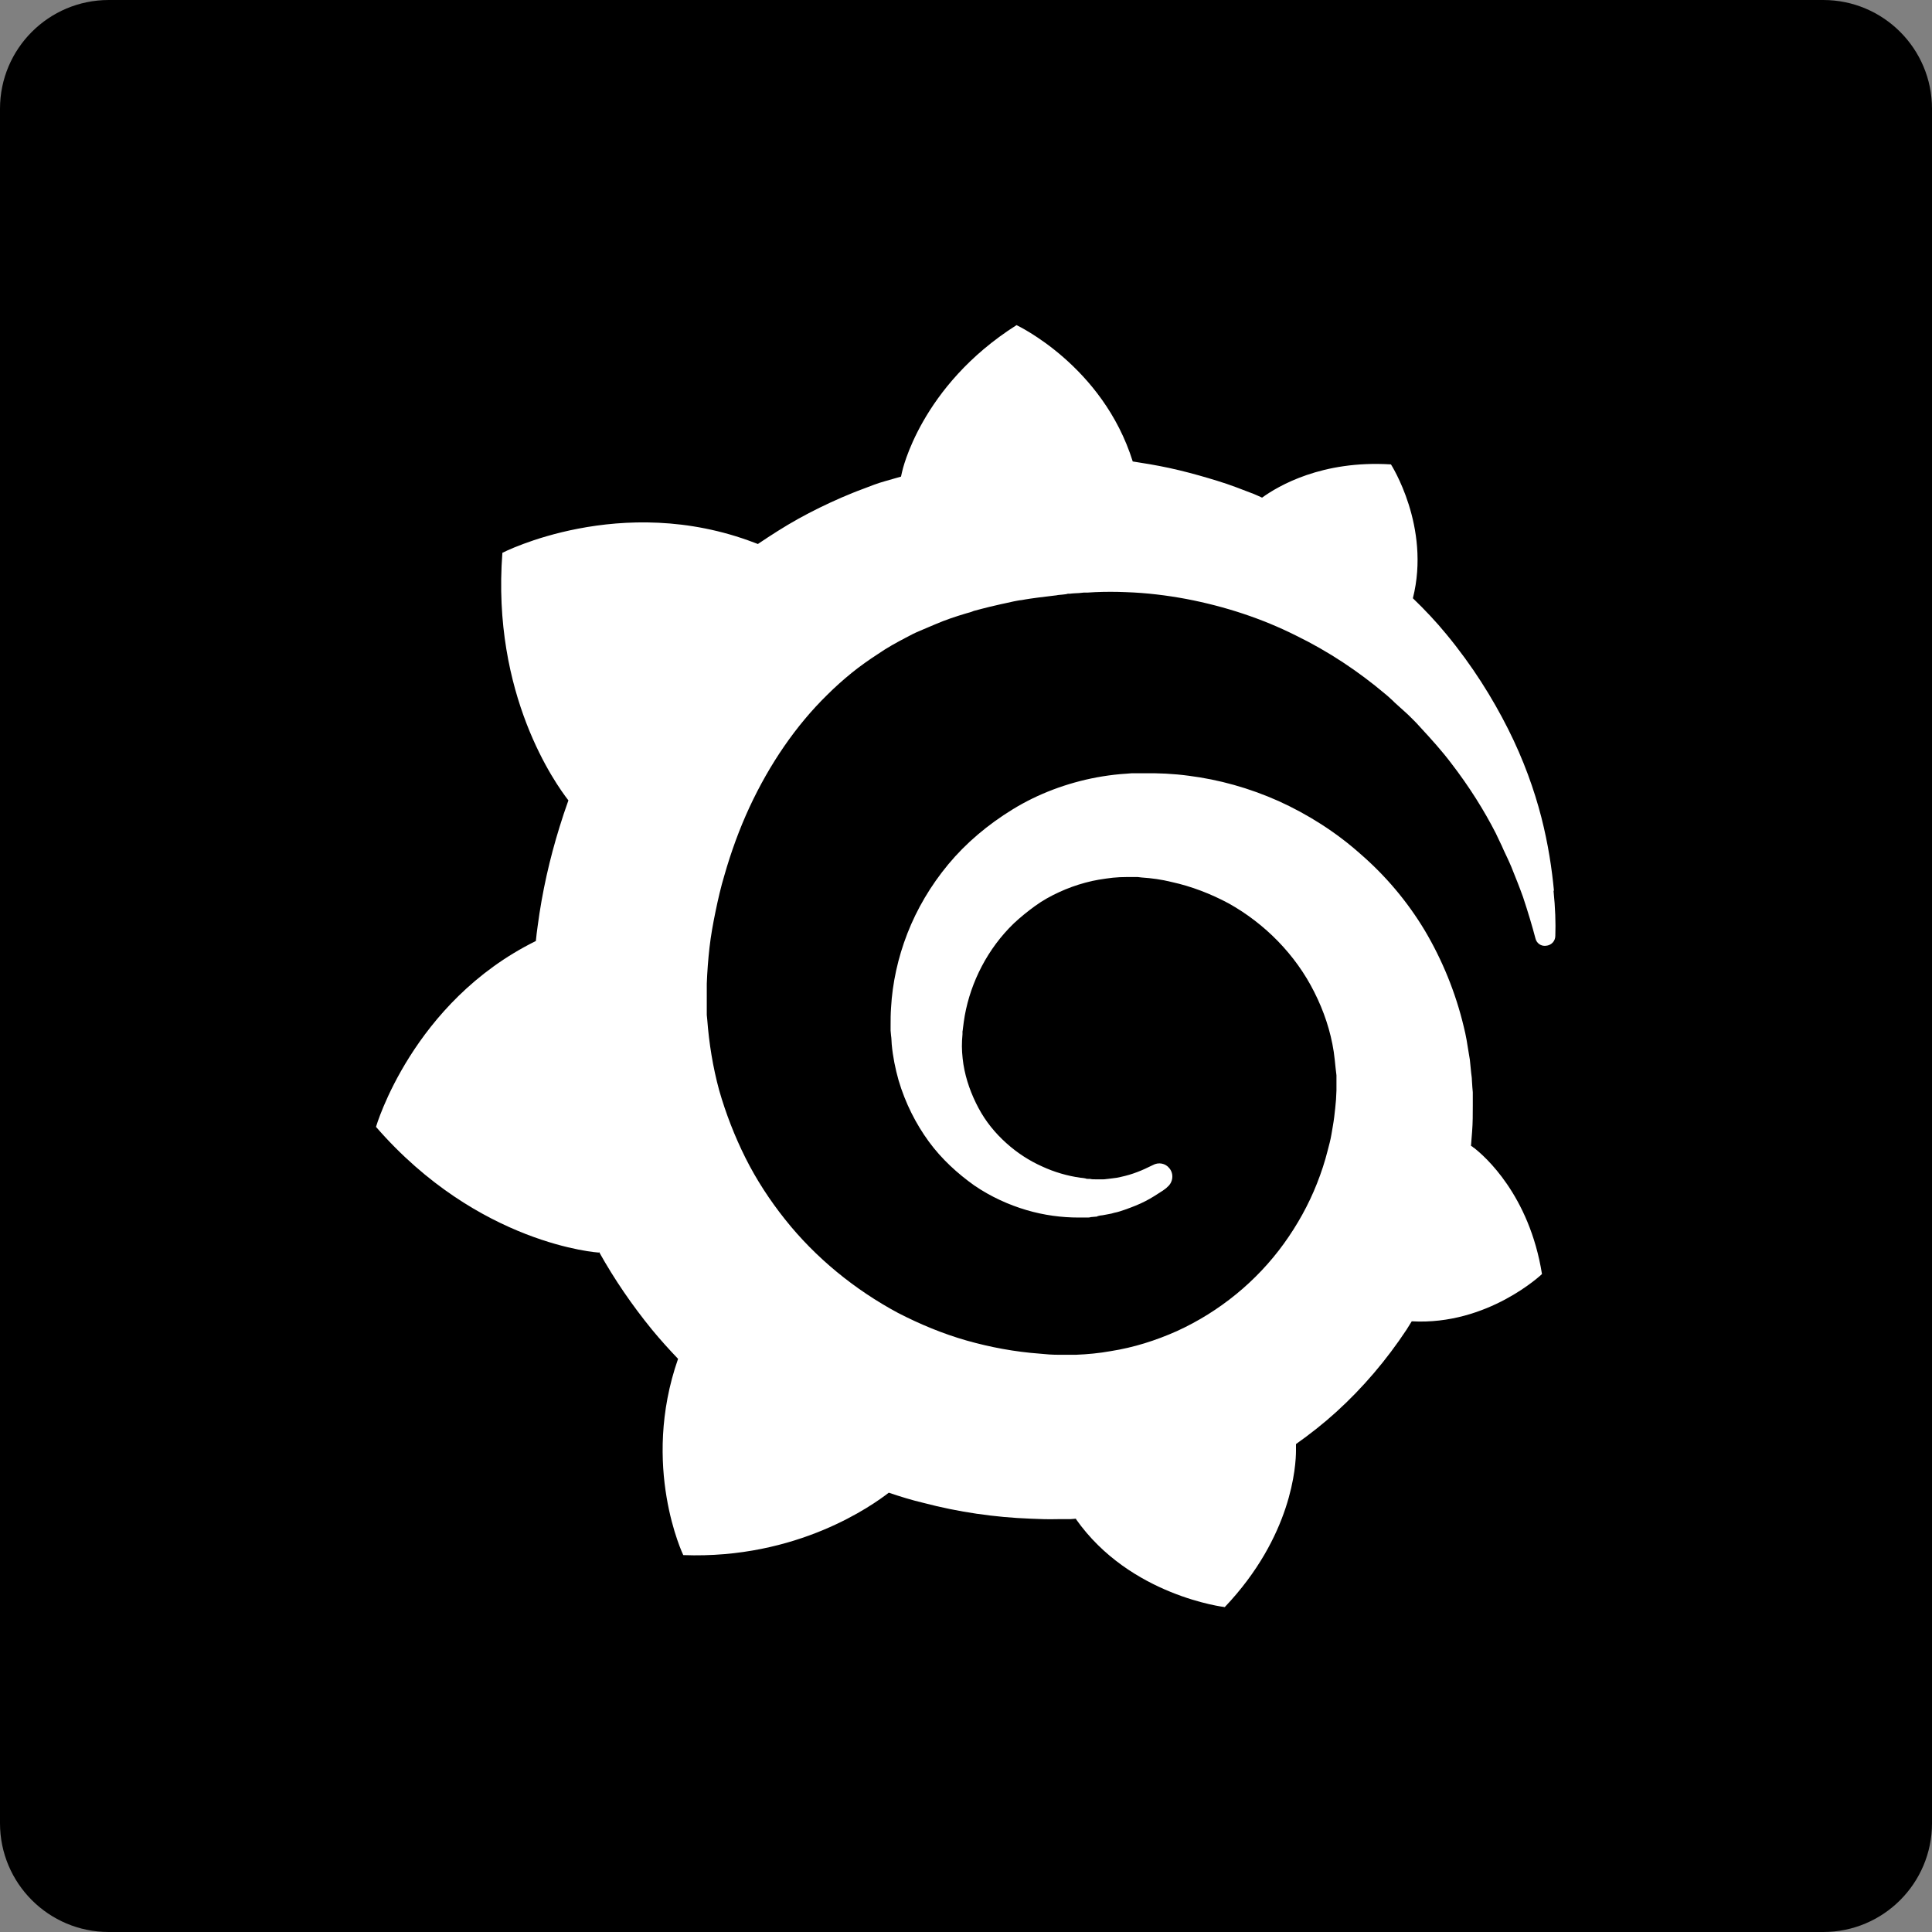
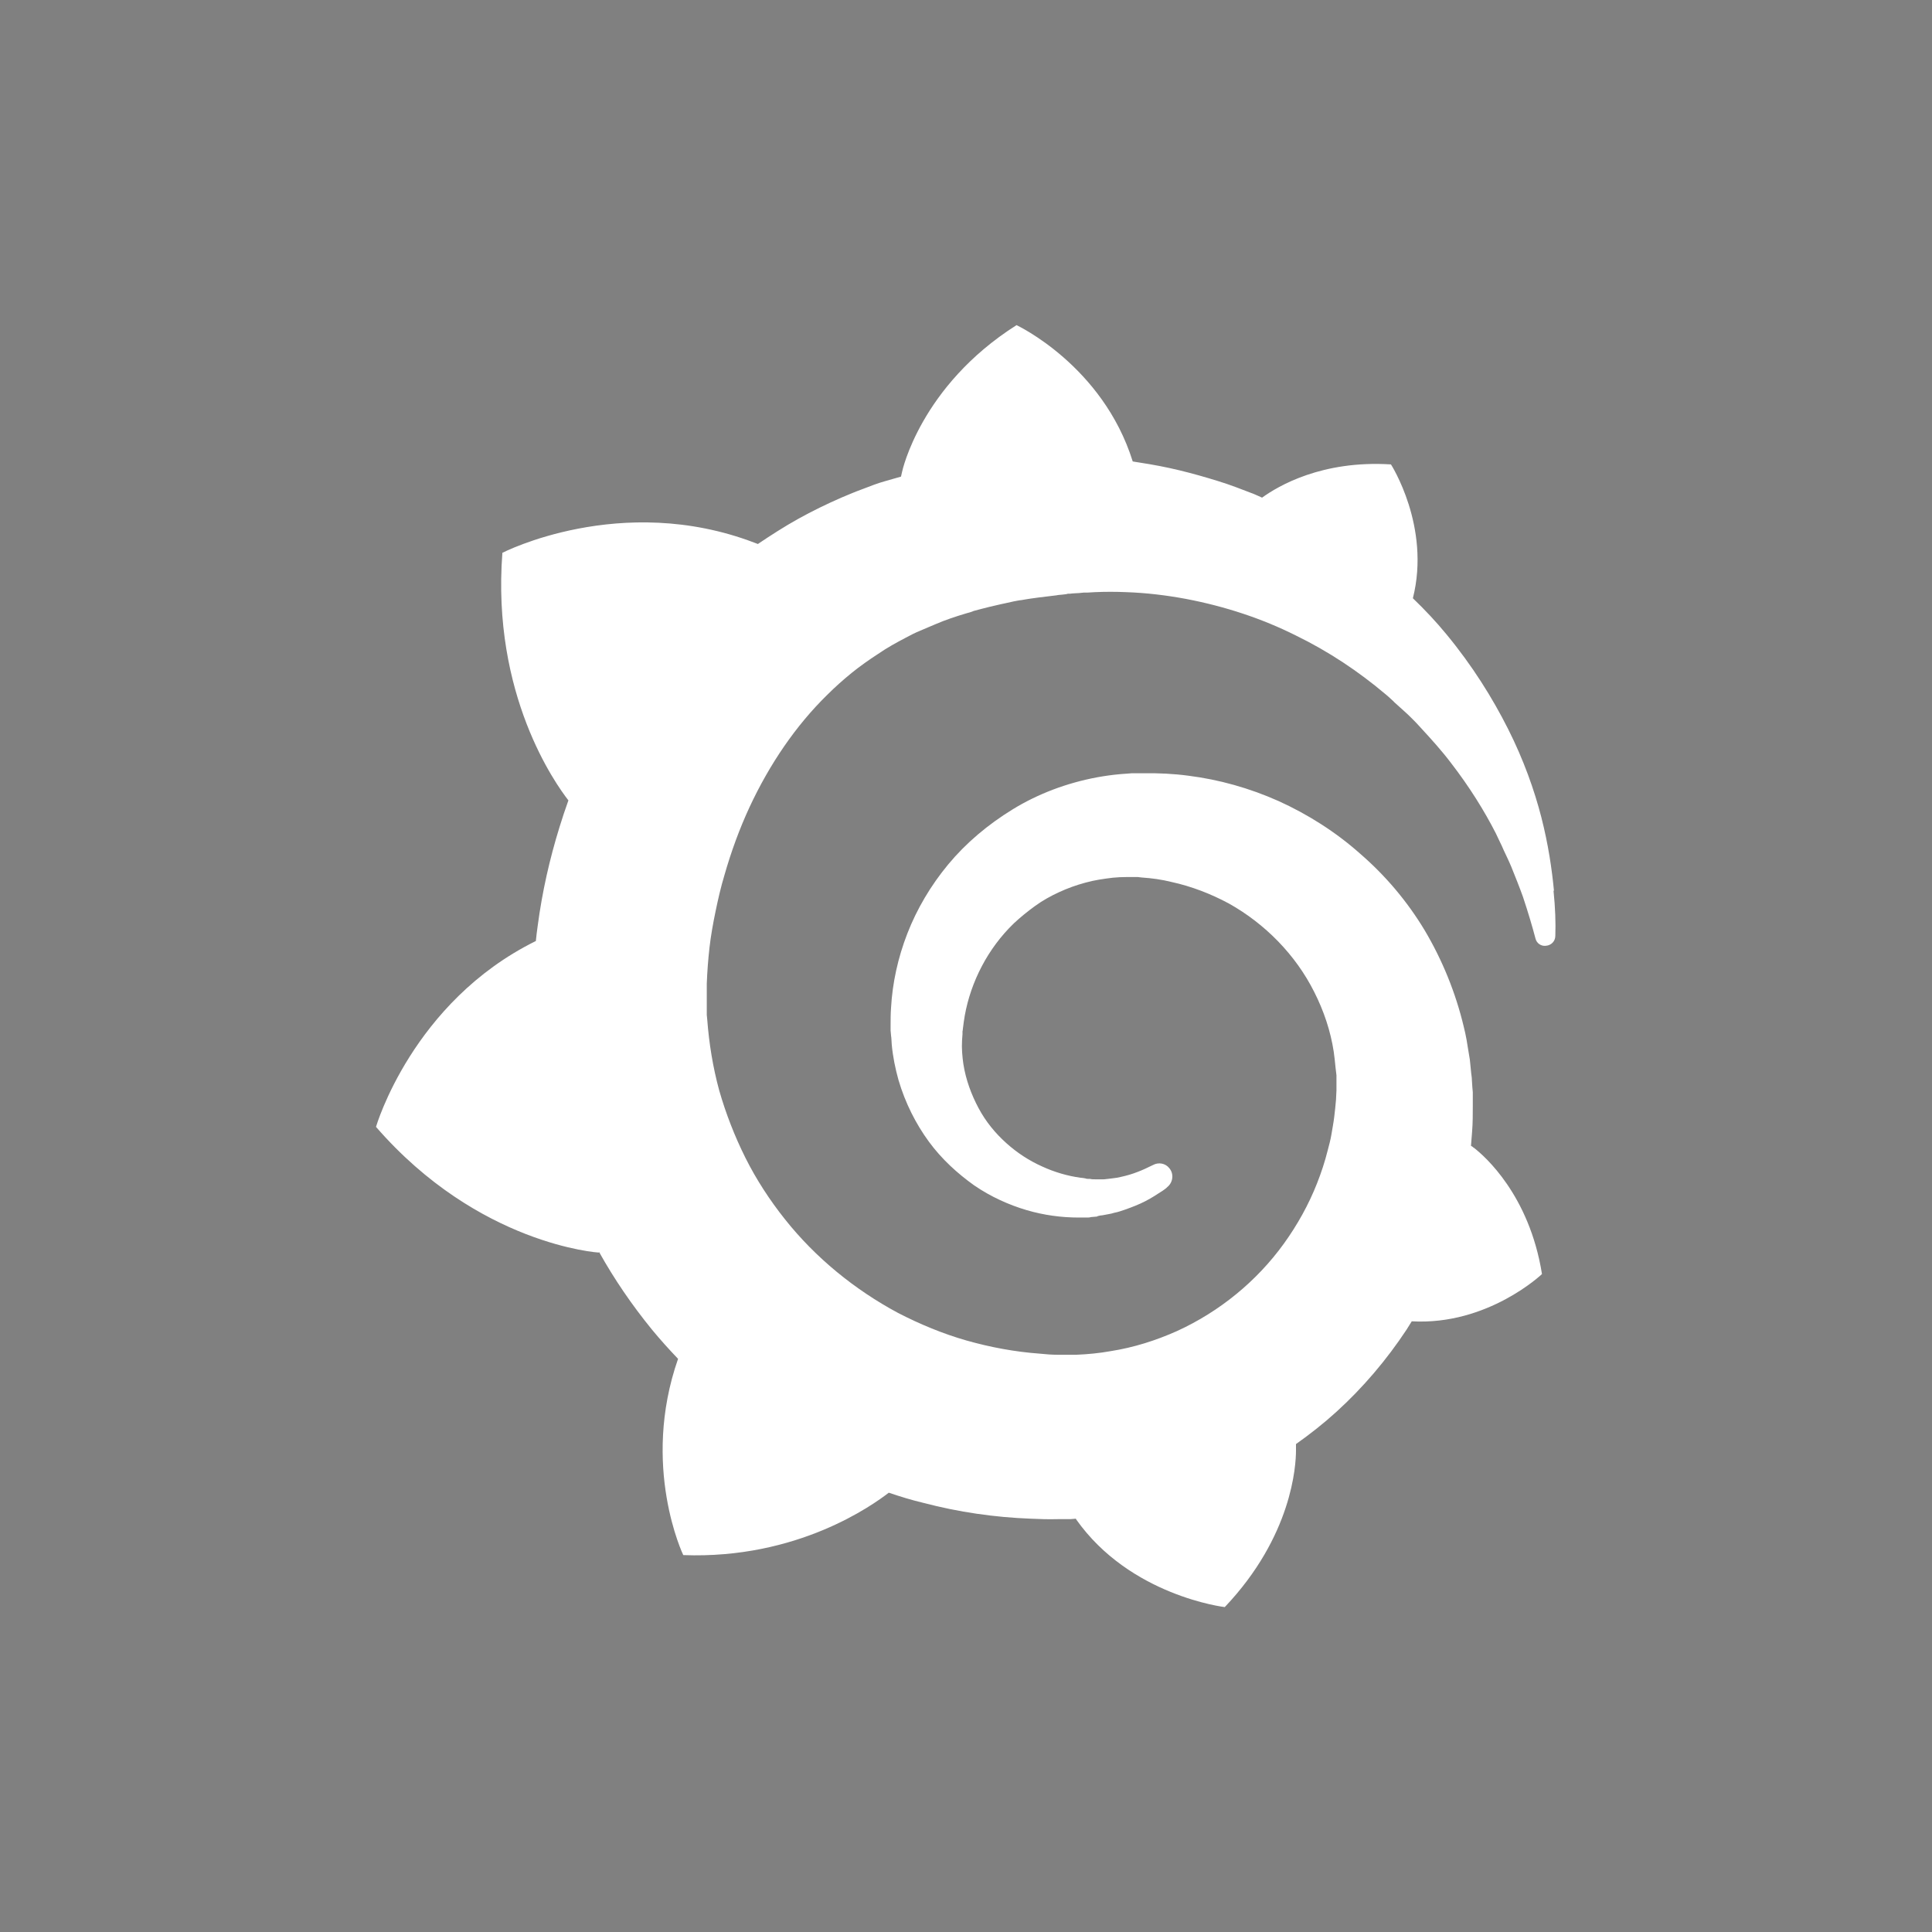
<svg xmlns="http://www.w3.org/2000/svg" version="1.1" id="b" x="0px" y="0px" viewBox="0 0 85.45 85.45" style="enable-background:new 0 0 85.45 85.45;" xml:space="preserve">
  <rect x="0" y="0" width="85.45" height="85.45" fill="#808080" stroke="none" />
  <g id="c">
    <g>
-       <path d="M4.81,0h75.83c2.656,0,4.81,2.154,4.81,4.81v75.83c0,2.656-2.154,4.81-4.81,4.81H4.81C2.154,85.45,0,83.296,0,80.64V4.81    C0,2.154,2.154,0,4.81,0z" />
      <path style="fill:#FFFFFF;" d="M68.73,39.4c-0.09-0.95-0.25-2.05-0.56-3.26c-0.31-1.2-0.78-2.53-1.47-3.9s-1.58-2.8-2.73-4.19    c-0.45-0.55-0.95-1.08-1.48-1.59c0.8-3.17-0.97-5.92-0.97-5.92c-3.05-0.19-4.98,0.95-5.7,1.47c-0.12-0.05-0.23-0.11-0.36-0.16    c-0.52-0.2-1.05-0.41-1.61-0.58c-0.55-0.17-1.11-0.33-1.69-0.47s-1.16-0.25-1.75-0.34c-0.11-0.02-0.2-0.03-0.31-0.05    c-1.33-4.25-5.14-6.03-5.14-6.03c-4.26,2.7-5.06,6.48-5.06,6.48s-0.02,0.08-0.05,0.22c-0.23,0.06-0.47,0.14-0.7,0.2    c-0.33,0.09-0.66,0.22-0.97,0.34c-0.33,0.12-0.64,0.25-0.97,0.39c-0.64,0.28-1.28,0.59-1.91,0.94c-0.61,0.34-1.2,0.72-1.78,1.11    L33.36,24c-5.9-2.25-11.14,0.45-11.14,0.45c-0.48,6.28,2.36,10.23,2.92,10.95c-0.14,0.39-0.27,0.78-0.39,1.17    c-0.44,1.42-0.77,2.87-0.97,4.39c-0.03,0.22-0.06,0.44-0.08,0.66c-5.47,2.7-7.07,8.22-7.07,8.22c4.54,5.23,9.85,5.56,9.85,5.56    l0.02-0.02c0.67,1.2,1.45,2.34,2.33,3.42c0.37,0.45,0.75,0.87,1.16,1.3c-1.66,4.75,0.23,8.68,0.23,8.68    c5.06,0.19,8.39-2.22,9.09-2.76c0.5,0.17,1.02,0.33,1.53,0.45c1.56,0.41,3.15,0.64,4.75,0.7c0.39,0.02,0.8,0.03,1.19,0.02h0.56    l0.25-0.02v0.02c2.39,3.4,6.58,3.89,6.58,3.89c2.98-3.14,3.15-6.26,3.15-6.93v-0.28c0.62-0.44,1.22-0.91,1.78-1.42    c1.19-1.08,2.23-2.31,3.11-3.64l0.23-0.37c3.37,0.19,5.76-2.09,5.76-2.09c-0.56-3.51-2.56-5.23-2.98-5.56s-0.02-0.02-0.05-0.03    s-0.03-0.03-0.03-0.03c-0.02-0.02-0.05-0.03-0.08-0.05c0.02-0.22,0.03-0.42,0.05-0.64c0.03-0.37,0.03-0.77,0.03-1.14v-0.59    l-0.02-0.23l-0.02-0.31c0-0.11-0.02-0.2-0.03-0.3s-0.02-0.2-0.03-0.3l-0.03-0.3l-0.05-0.3c-0.06-0.39-0.12-0.77-0.22-1.16    c-0.36-1.51-0.95-2.95-1.72-4.25c-0.78-1.3-1.75-2.44-2.86-3.4c-1.09-0.97-2.33-1.75-3.61-2.33c-1.3-0.58-2.64-0.95-3.98-1.12    c-0.67-0.09-1.34-0.12-2.01-0.11h-0.5l-0.25,0.02c-0.09,0-0.19,0.02-0.27,0.02c-0.34,0.03-0.69,0.08-1.02,0.14    c-1.34,0.25-2.61,0.73-3.72,1.41s-2.08,1.5-2.86,2.44s-1.39,1.98-1.81,3.06c-0.42,1.08-0.66,2.2-0.72,3.28    c-0.02,0.27-0.02,0.55-0.02,0.81v0.2l0.02,0.22c0.02,0.12,0.02,0.27,0.03,0.39c0.05,0.55,0.16,1.08,0.3,1.58    c0.3,1.02,0.77,1.94,1.34,2.72s1.28,1.42,2.01,1.94c0.73,0.5,1.53,0.86,2.31,1.09s1.56,0.33,2.3,0.33h0.41c0,0,0.09,0,0.14-0.02    c0.08,0,0.16-0.02,0.23-0.02c0.02,0,0.05,0,0.06-0.02l0.08-0.02c0,0,0.09-0.02,0.14-0.02c0.09-0.02,0.17-0.03,0.27-0.05    s0.17-0.03,0.25-0.06c0.17-0.03,0.33-0.09,0.48-0.14c0.31-0.11,0.62-0.23,0.89-0.37c0.28-0.14,0.53-0.31,0.78-0.47    c0.06-0.05,0.14-0.09,0.2-0.16c0.25-0.2,0.3-0.58,0.09-0.83c-0.17-0.22-0.48-0.28-0.73-0.14l-0.19,0.09    c-0.22,0.11-0.44,0.2-0.67,0.28s-0.48,0.14-0.73,0.19c-0.12,0.02-0.25,0.03-0.39,0.05c-0.06,0-0.12,0.02-0.2,0.02h-0.37    c-0.08,0-0.16,0-0.23-0.02h-0.09c0,0-0.08,0-0.11-0.02c-0.08-0.02-0.14-0.02-0.22-0.03c-0.58-0.08-1.16-0.25-1.7-0.5    C45.53,51.34,45,51,44.51,50.56s-0.91-0.95-1.23-1.55s-0.56-1.25-0.67-1.94c-0.05-0.34-0.08-0.7-0.06-1.05    c0-0.09,0.02-0.19,0.02-0.28v-0.12c0,0,0.02-0.09,0.02-0.14c0.02-0.19,0.05-0.37,0.08-0.56c0.27-1.5,1.02-2.97,2.17-4.08    c0.3-0.28,0.61-0.53,0.94-0.77s0.69-0.44,1.06-0.61s0.75-0.31,1.16-0.42c0.39-0.11,0.8-0.17,1.22-0.22    c0.2-0.02,0.41-0.03,0.62-0.03h0.48l0.17,0.02c0.45,0.03,0.89,0.09,1.33,0.2c0.87,0.19,1.73,0.52,2.53,0.95    c1.59,0.89,2.95,2.26,3.78,3.92c0.42,0.83,0.72,1.72,0.86,2.64c0.03,0.23,0.06,0.47,0.08,0.7l0.02,0.17l0.02,0.17v0.67    c0,0.11-0.02,0.3-0.02,0.41c-0.02,0.25-0.05,0.52-0.08,0.77s-0.08,0.5-0.12,0.75s-0.11,0.5-0.17,0.73    c-0.12,0.48-0.28,0.97-0.47,1.45c-0.37,0.94-0.87,1.84-1.47,2.67c-1.2,1.66-2.84,3-4.72,3.86c-0.94,0.42-1.92,0.73-2.94,0.89    c-0.5,0.09-1.02,0.14-1.53,0.16h-0.78c-0.28,0-0.55-0.02-0.83-0.05c-1.09-0.08-2.17-0.28-3.23-0.58c-1.05-0.3-2.06-0.72-3.03-1.22    c-1.92-1.03-3.65-2.44-5-4.14c-0.67-0.84-1.27-1.76-1.75-2.72s-0.87-1.97-1.16-2.98c-0.28-1.03-0.45-2.08-0.53-3.14l-0.02-0.2    V43.5c0.02-0.52,0.06-1.06,0.12-1.59s0.16-1.08,0.27-1.61s0.23-1.06,0.39-1.59c0.3-1.05,0.67-2.06,1.11-3.01    c0.89-1.91,2.05-3.61,3.44-4.97c0.34-0.34,0.7-0.66,1.08-0.97c0.37-0.3,0.77-0.58,1.17-0.84c0.39-0.27,0.81-0.5,1.23-0.72    c0.2-0.11,0.42-0.22,0.64-0.31l0.33-0.14l0.33-0.14c0.44-0.19,0.89-0.34,1.36-0.48c0.11-0.03,0.23-0.06,0.34-0.11    c0.11-0.03,0.23-0.06,0.34-0.09c0.23-0.06,0.47-0.12,0.7-0.17c0.11-0.03,0.23-0.05,0.36-0.08s0.23-0.05,0.36-0.08    c0.12-0.02,0.23-0.05,0.36-0.06l0.17-0.03l0.19-0.03c0.12-0.02,0.23-0.03,0.36-0.05c0.14-0.02,0.27-0.03,0.41-0.05    c0.11-0.02,0.3-0.03,0.41-0.05c0.08-0.02,0.17-0.02,0.25-0.03l0.17-0.02l0.08-0.02h0.09c0.14-0.02,0.27-0.02,0.41-0.03l0.2-0.02    h0.16c0.11,0,0.23-0.02,0.34-0.02c0.45-0.02,0.92-0.02,1.37,0c0.91,0.03,1.8,0.14,2.66,0.3c1.73,0.33,3.36,0.87,4.84,1.61    c1.48,0.72,2.8,1.61,3.95,2.58c0.08,0.06,0.14,0.12,0.22,0.19c0.06,0.06,0.14,0.12,0.2,0.19c0.14,0.12,0.27,0.25,0.41,0.37    s0.27,0.25,0.39,0.37s0.25,0.25,0.37,0.39c0.48,0.52,0.94,1.03,1.34,1.56c0.81,1.05,1.47,2.11,1.98,3.11l0.09,0.19l0.09,0.19    c0.06,0.12,0.12,0.25,0.17,0.37c0.06,0.12,0.11,0.23,0.17,0.36c0.05,0.12,0.11,0.23,0.16,0.36c0.19,0.47,0.37,0.92,0.52,1.34    c0.23,0.69,0.41,1.3,0.55,1.83c0.05,0.22,0.25,0.36,0.47,0.33c0.23-0.02,0.41-0.2,0.41-0.44c0.02-0.56,0-1.23-0.08-2l0,0    L68.73,39.4z" />
    </g>
  </g>
</svg>